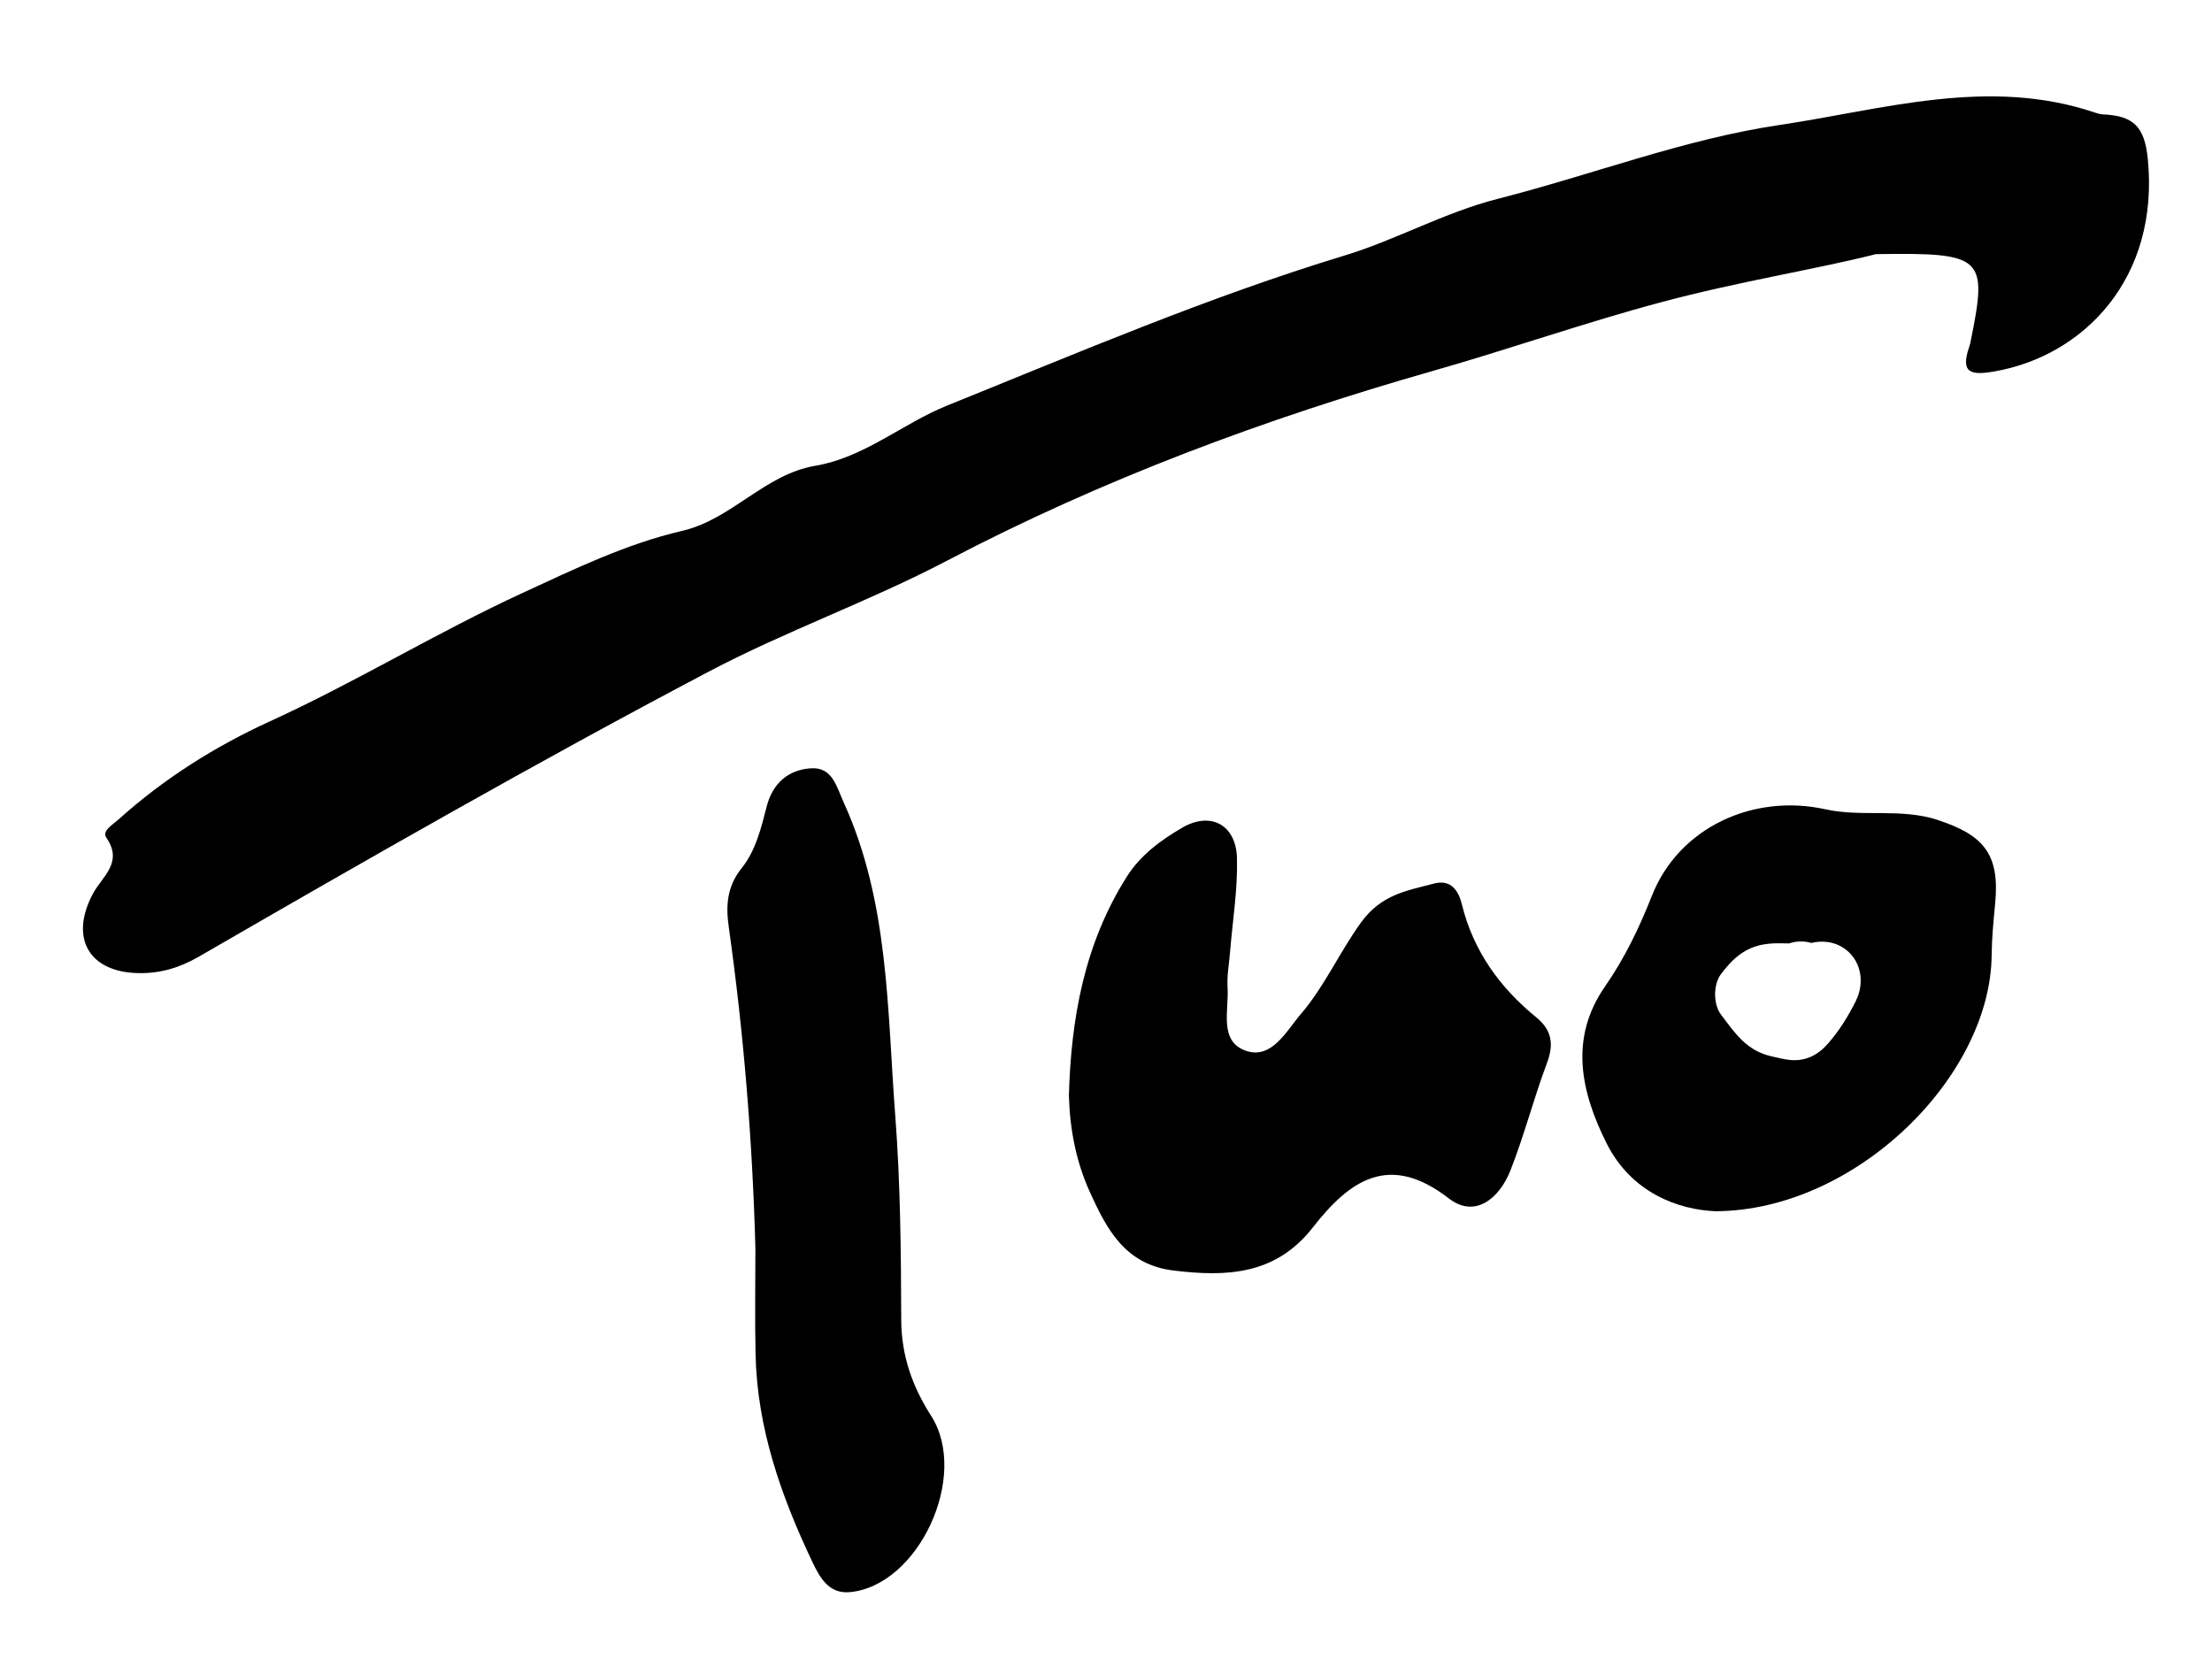
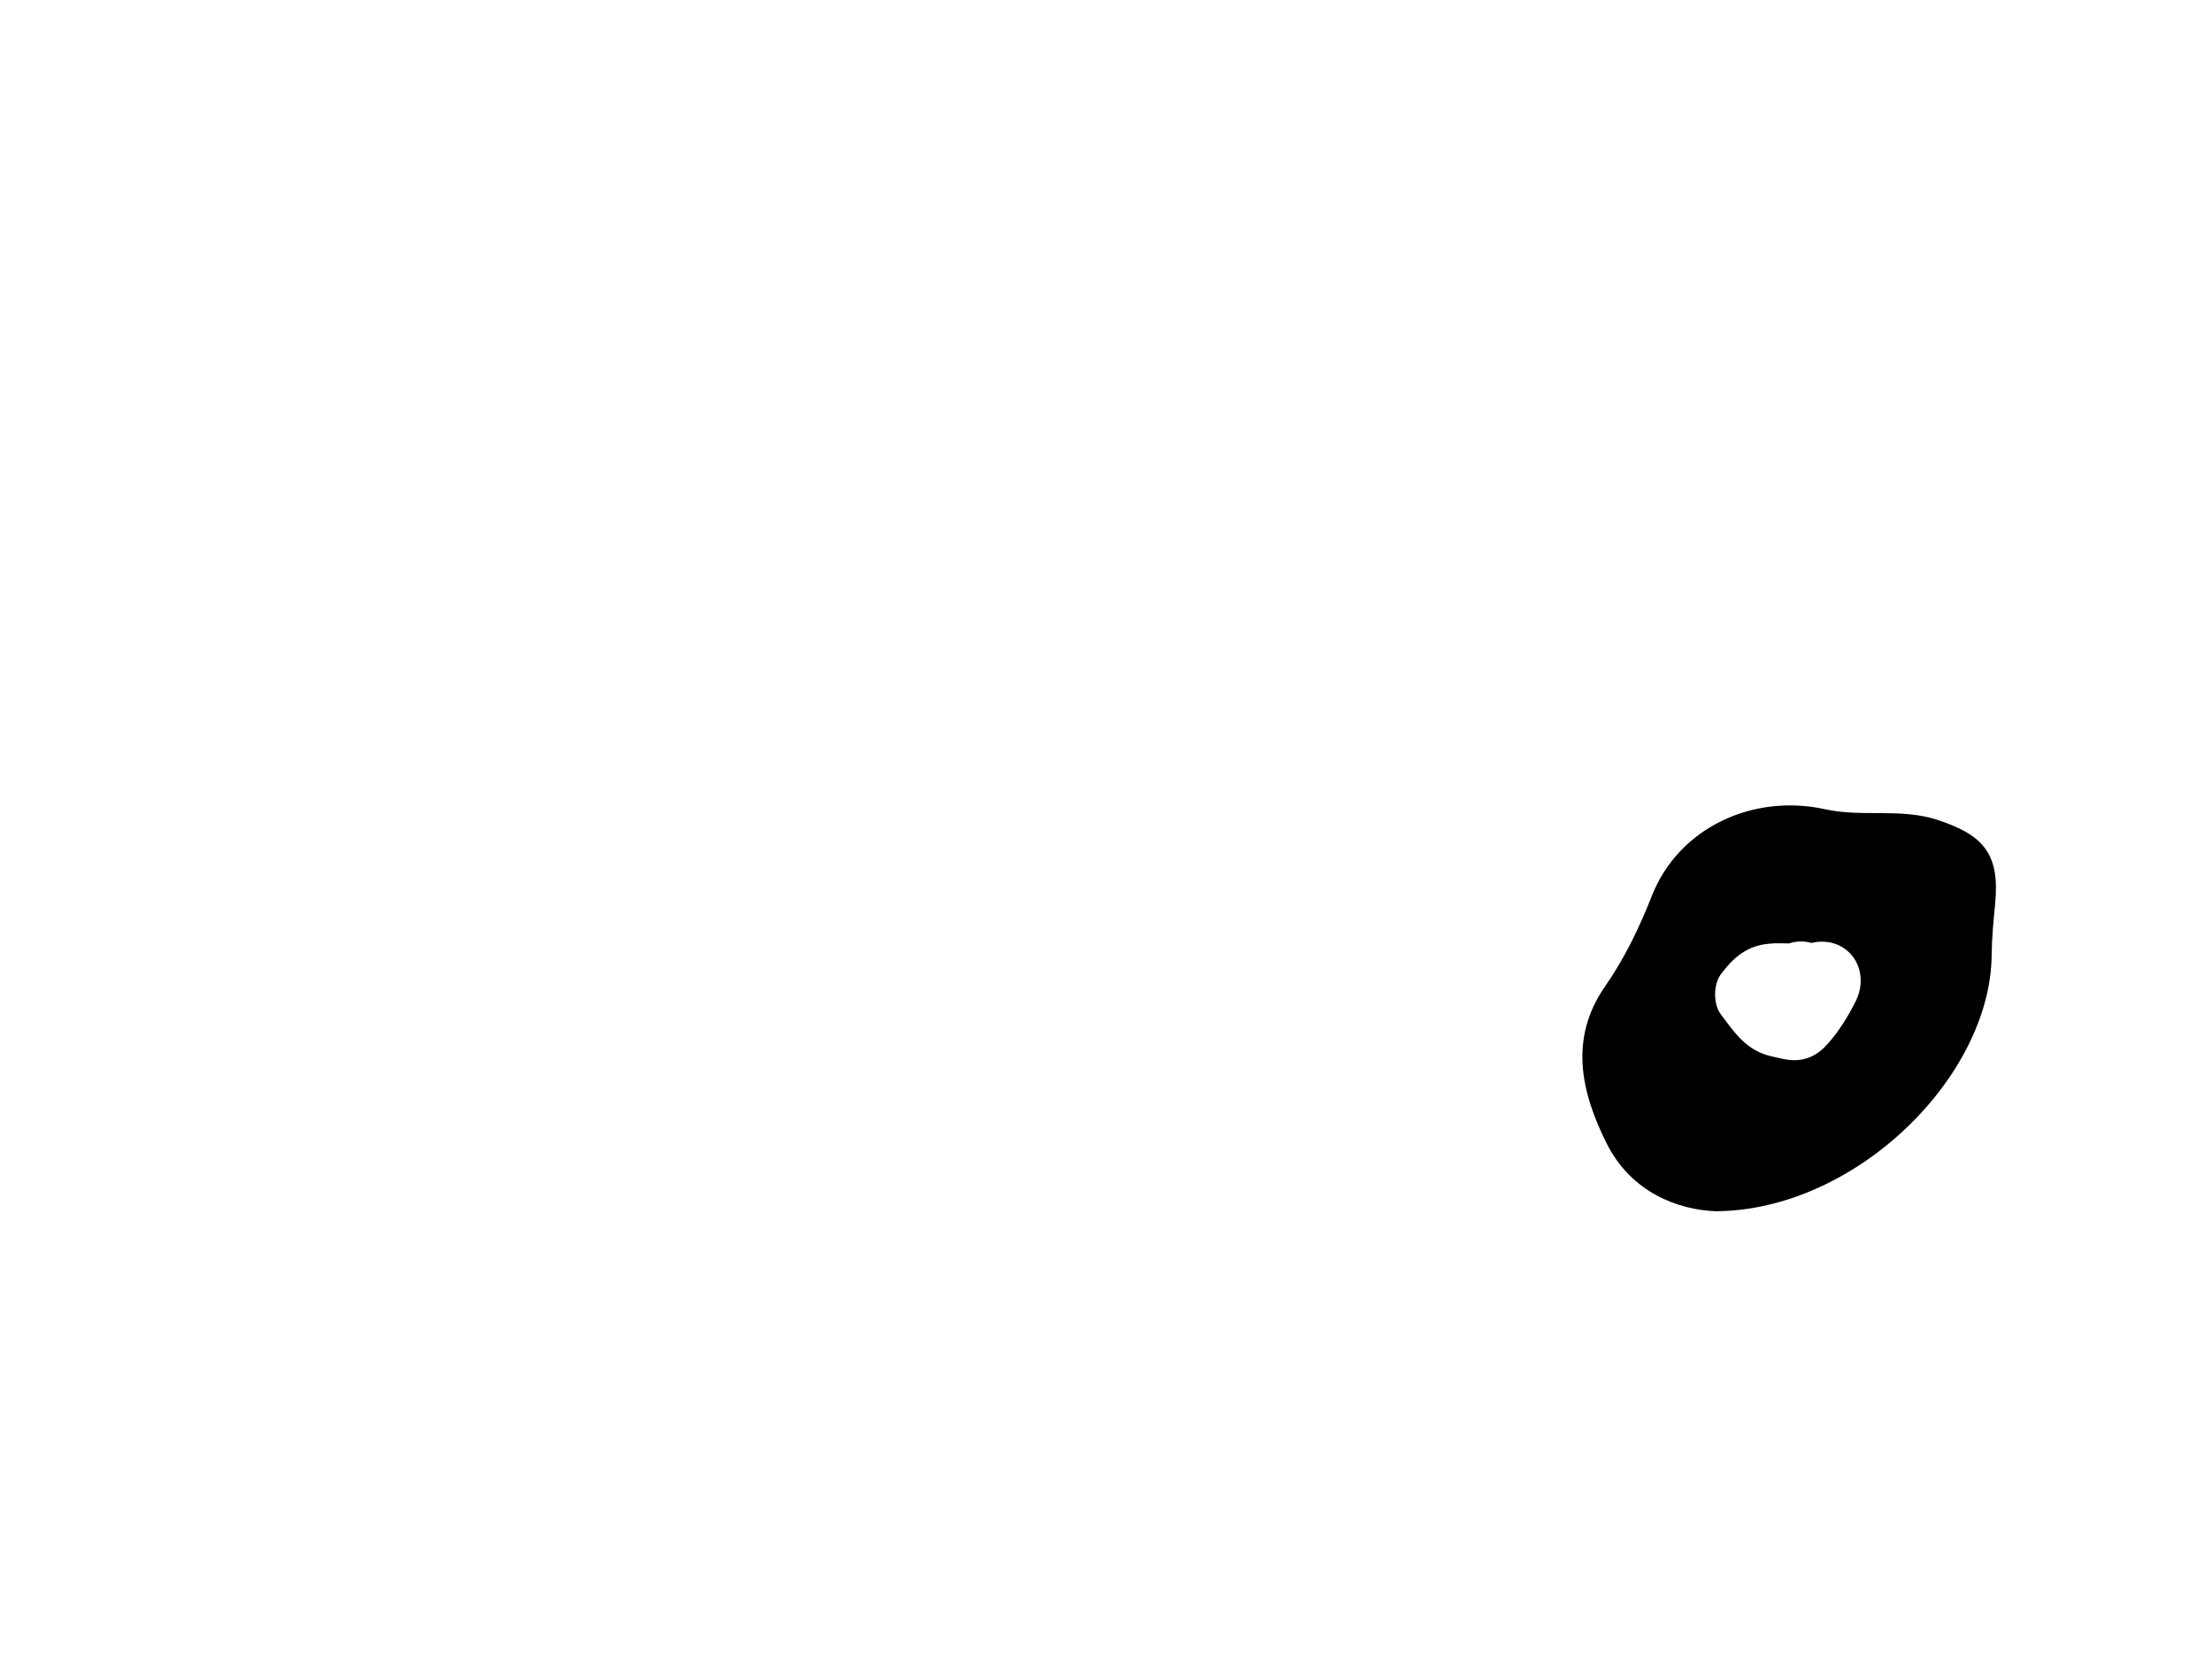
<svg xmlns="http://www.w3.org/2000/svg" width="100%" viewBox="20 20 280 210" preserveAspectRatio="true">
  <g>
-     <path class="cls-1" d="m257.38,52.19c-7.44,1.88-17.28,3.44-27.05,6.05-9.74,2.6-19.22,5.94-28.88,8.69-21.27,6.06-41.91,13.73-61.57,24.04-9.84,5.16-20.4,8.89-30.27,14.1-21.78,11.48-43.14,23.71-64.45,36.03-2.41,1.39-4.82,2.12-7.56,2.08-6.32-.08-8.84-4.42-5.84-10.05,1.16-2.18,3.88-3.93,1.71-7.08-.6-.87.77-1.64,1.51-2.3,5.73-5.17,12.27-9.28,19.18-12.44,10.89-4.97,21.09-11.23,31.98-16.25,6.64-3.06,13.11-6.21,20.2-7.86,6.3-1.46,10.43-7.15,16.86-8.24,6.23-1.06,11.02-5.33,16.68-7.62,16.63-6.71,33.09-13.76,50.33-19,6.46-1.96,12.63-5.45,19.41-7.18,11.91-3.03,23.56-7.55,35.64-9.34,13.12-1.95,26.46-6.13,39.95-1.56.31.11.65.2.97.22,3.88.16,5.28,1.55,5.69,5.6,1.51,15.12-8.08,24.97-19.43,26.94-2.95.51-4.32.22-3.18-3.09.05-.16.11-.32.14-.48,2.24-10.98,1.81-11.49-12.01-11.28Z" />
-     <path class="cls-1" d="m155.3,158.8c.26-9.86,1.96-19.33,7.33-27.82,1.75-2.77,4.33-4.64,7.04-6.22,3.59-2.08,6.8-.36,6.91,3.88.1,3.96-.56,7.94-.88,11.91-.12,1.49-.41,2.99-.31,4.47.18,2.86-1.13,6.8,2.32,7.99,3.29,1.13,5.14-2.54,6.97-4.67,2.99-3.49,4.87-7.79,7.6-11.57,2.58-3.57,5.82-4.02,9.25-4.93,2.16-.57,3.11.95,3.52,2.64,1.45,5.91,4.8,10.53,9.43,14.31,1.94,1.59,2.24,3.36,1.35,5.74-1.69,4.5-2.88,9.18-4.64,13.64-1.37,3.47-4.44,6.12-7.79,3.53-7.62-5.9-12.61-2.22-17.24,3.7-4.67,5.96-10.82,6.25-17.58,5.43-6.16-.74-8.48-5.21-10.65-10-1.73-3.84-2.5-7.91-2.62-12.05Z" />
    <path class="cls-1" d="m265.32,123.8c-4.75-1.55-9.62-.33-14.27-1.36-9.17-2.02-18.55,2.34-21.94,10.93-1.6,4.05-3.44,7.9-5.93,11.48-4.62,6.63-3.02,13.47.19,19.88,3.13,6.25,9.07,8.4,13.77,8.59,17.69-.06,34.85-16.99,34.97-32.46.02-2.16.23-4.31.44-6.46.6-6.2-1.38-8.68-7.24-10.59Zm-10.4,22.9c-.98,1.95-2.08,3.75-3.53,5.4-1.29,1.48-2.87,2.27-4.84,2.07-.76-.08-1.52-.28-2.27-.45-3.17-.7-4.62-2.87-6.46-5.33-.96-1.28-.95-3.77,0-5.05,1.46-1.97,3.09-3.45,5.6-3.82.8-.12,1.49-.13,2.29-.11.25,0,.51.01.76.01.06-.02.14-.05.26-.08.86-.24,1.74-.21,2.57.02,1.29-.32,2.71-.17,3.83.49,2.43,1.42,3,4.43,1.79,6.84Z" />
-     <path class="cls-1" d="m115.62,178.02c-.37-13.63-1.47-27.18-3.37-40.67-.39-2.75-.23-5.14,1.64-7.47,1.77-2.21,2.46-5.06,3.16-7.8.76-2.95,2.76-4.66,5.63-4.83,2.71-.16,3.22,2.37,4.12,4.33,5.74,12.61,5.5,26.23,6.52,39.6.66,8.6.73,17.27.76,25.9.02,4.54,1.41,8.43,3.79,12.15,4.86,7.59-1.6,21.54-10.34,22.31-2.64.23-3.78-1.9-4.7-3.83-3.95-8.31-6.98-16.9-7.19-26.24-.1-4.48-.02-8.97-.02-13.46Z" />
  </g>
</svg>